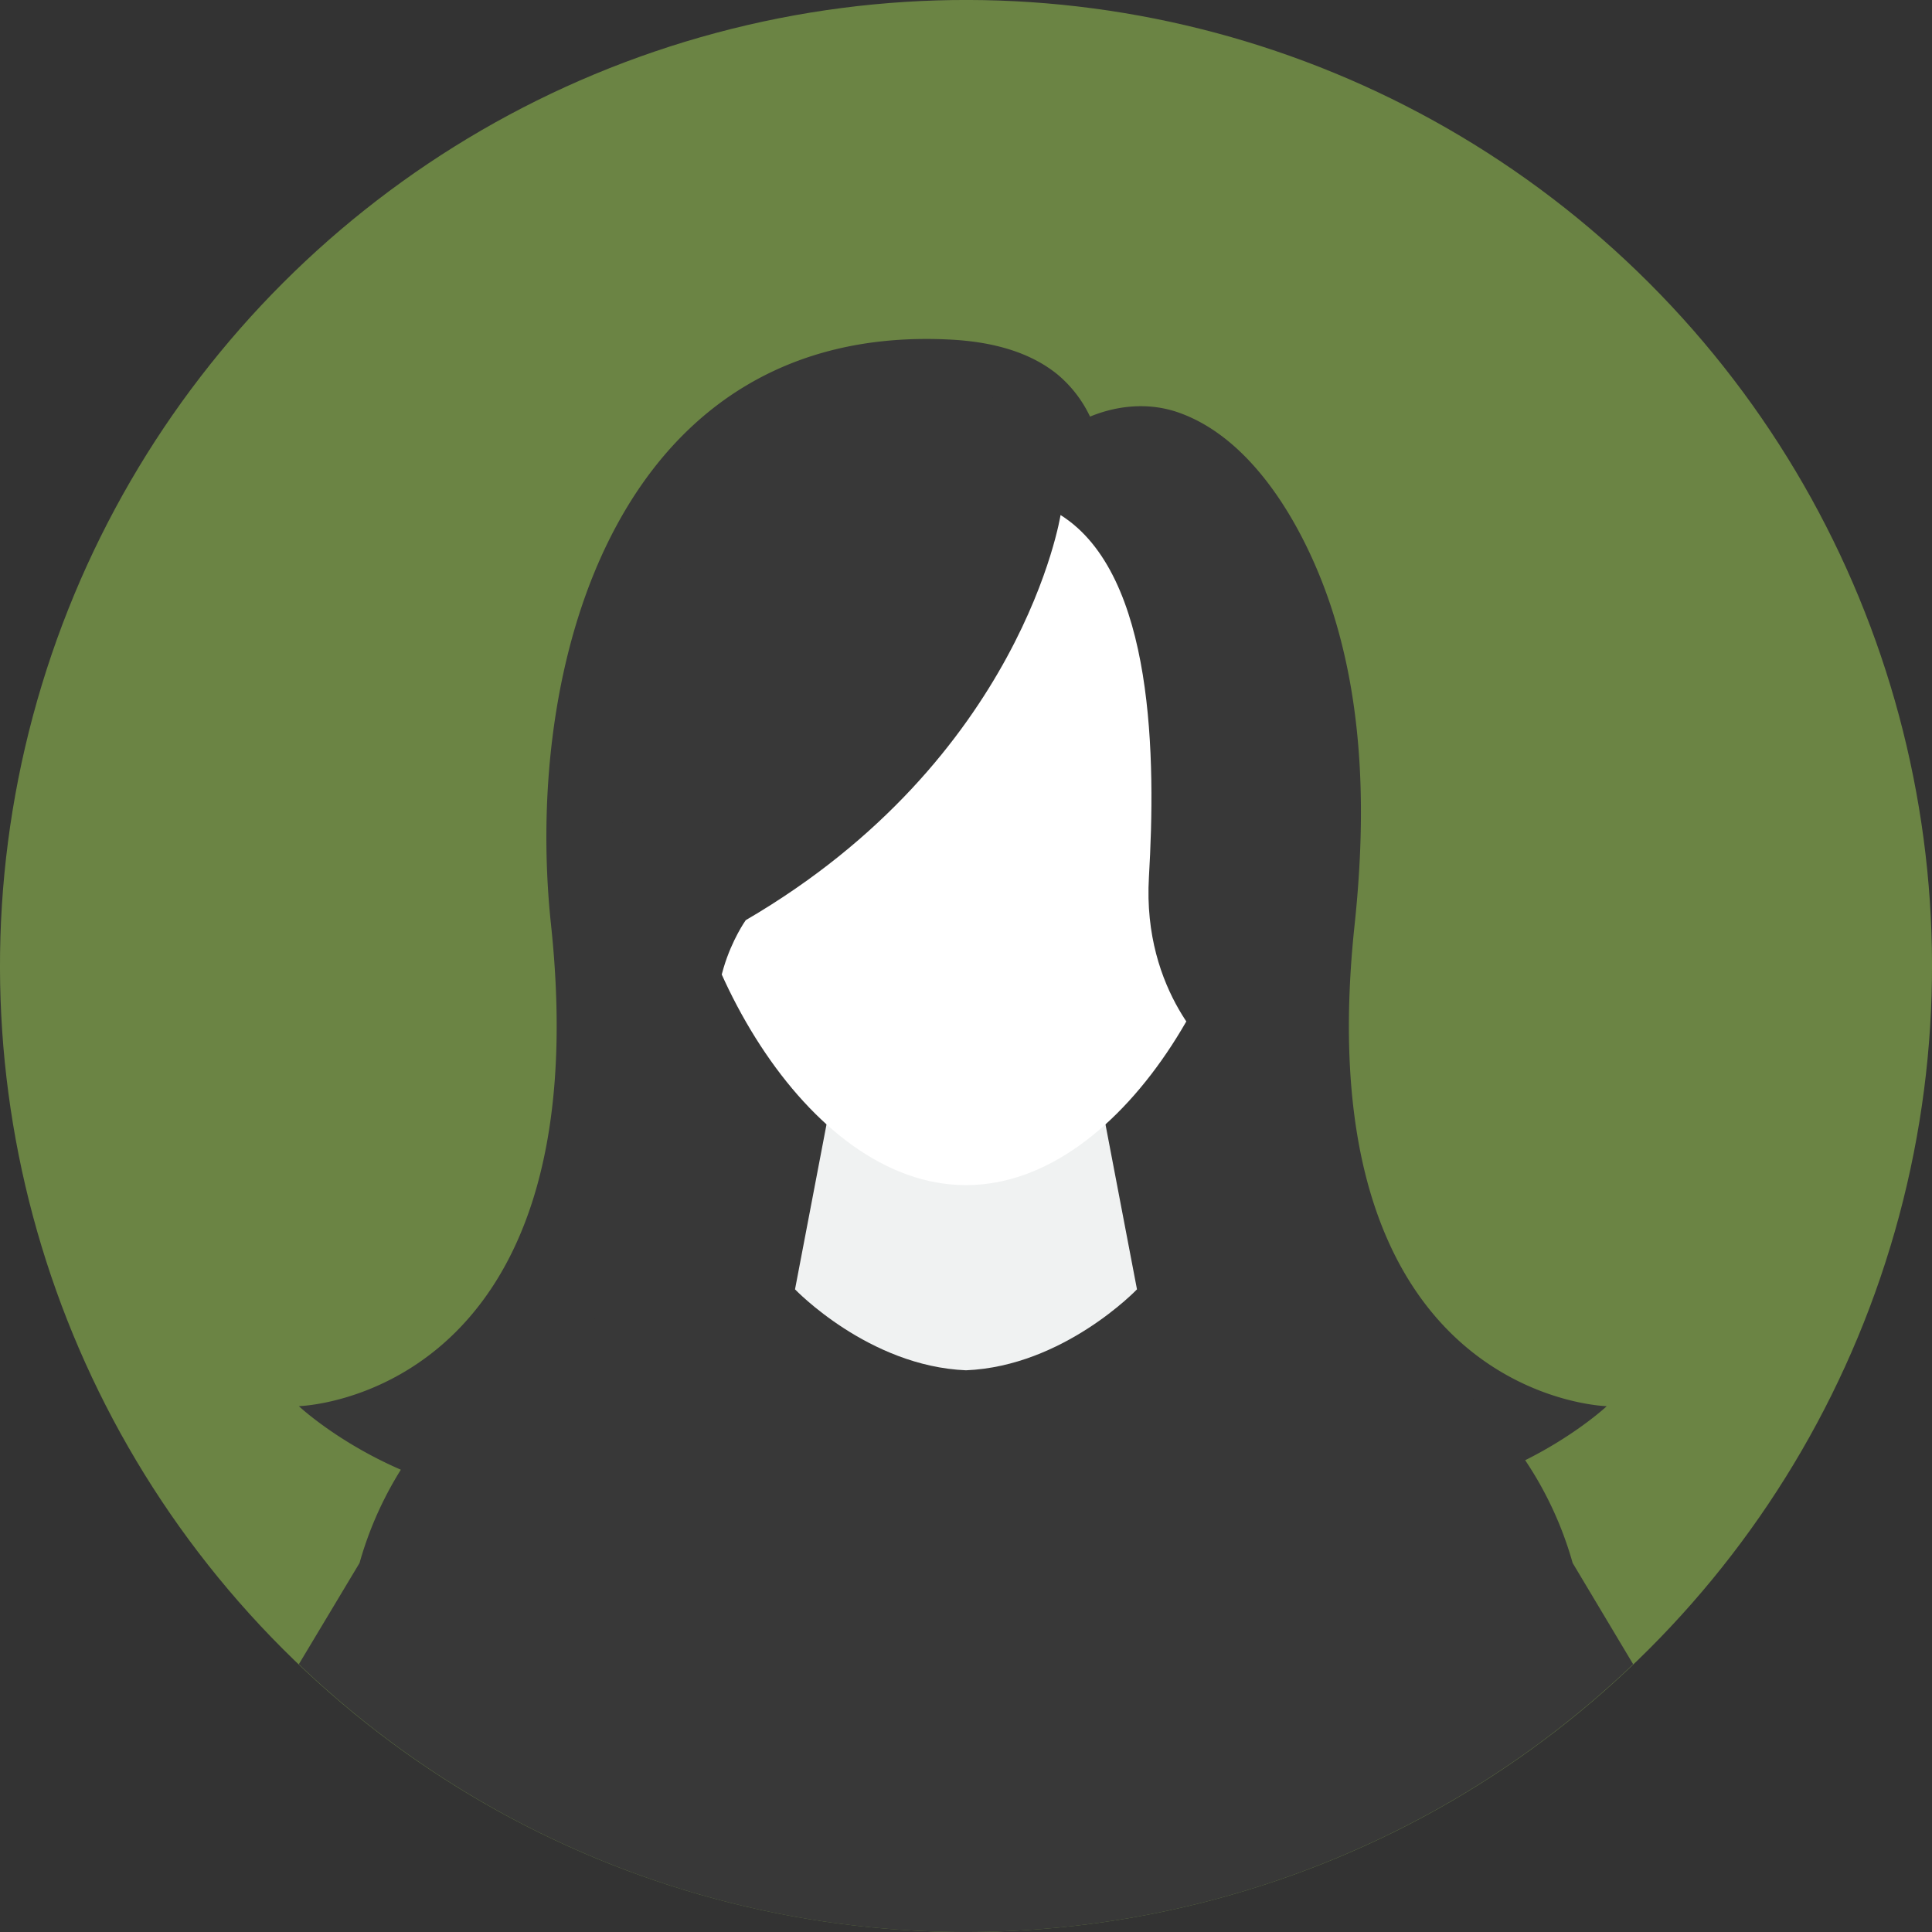
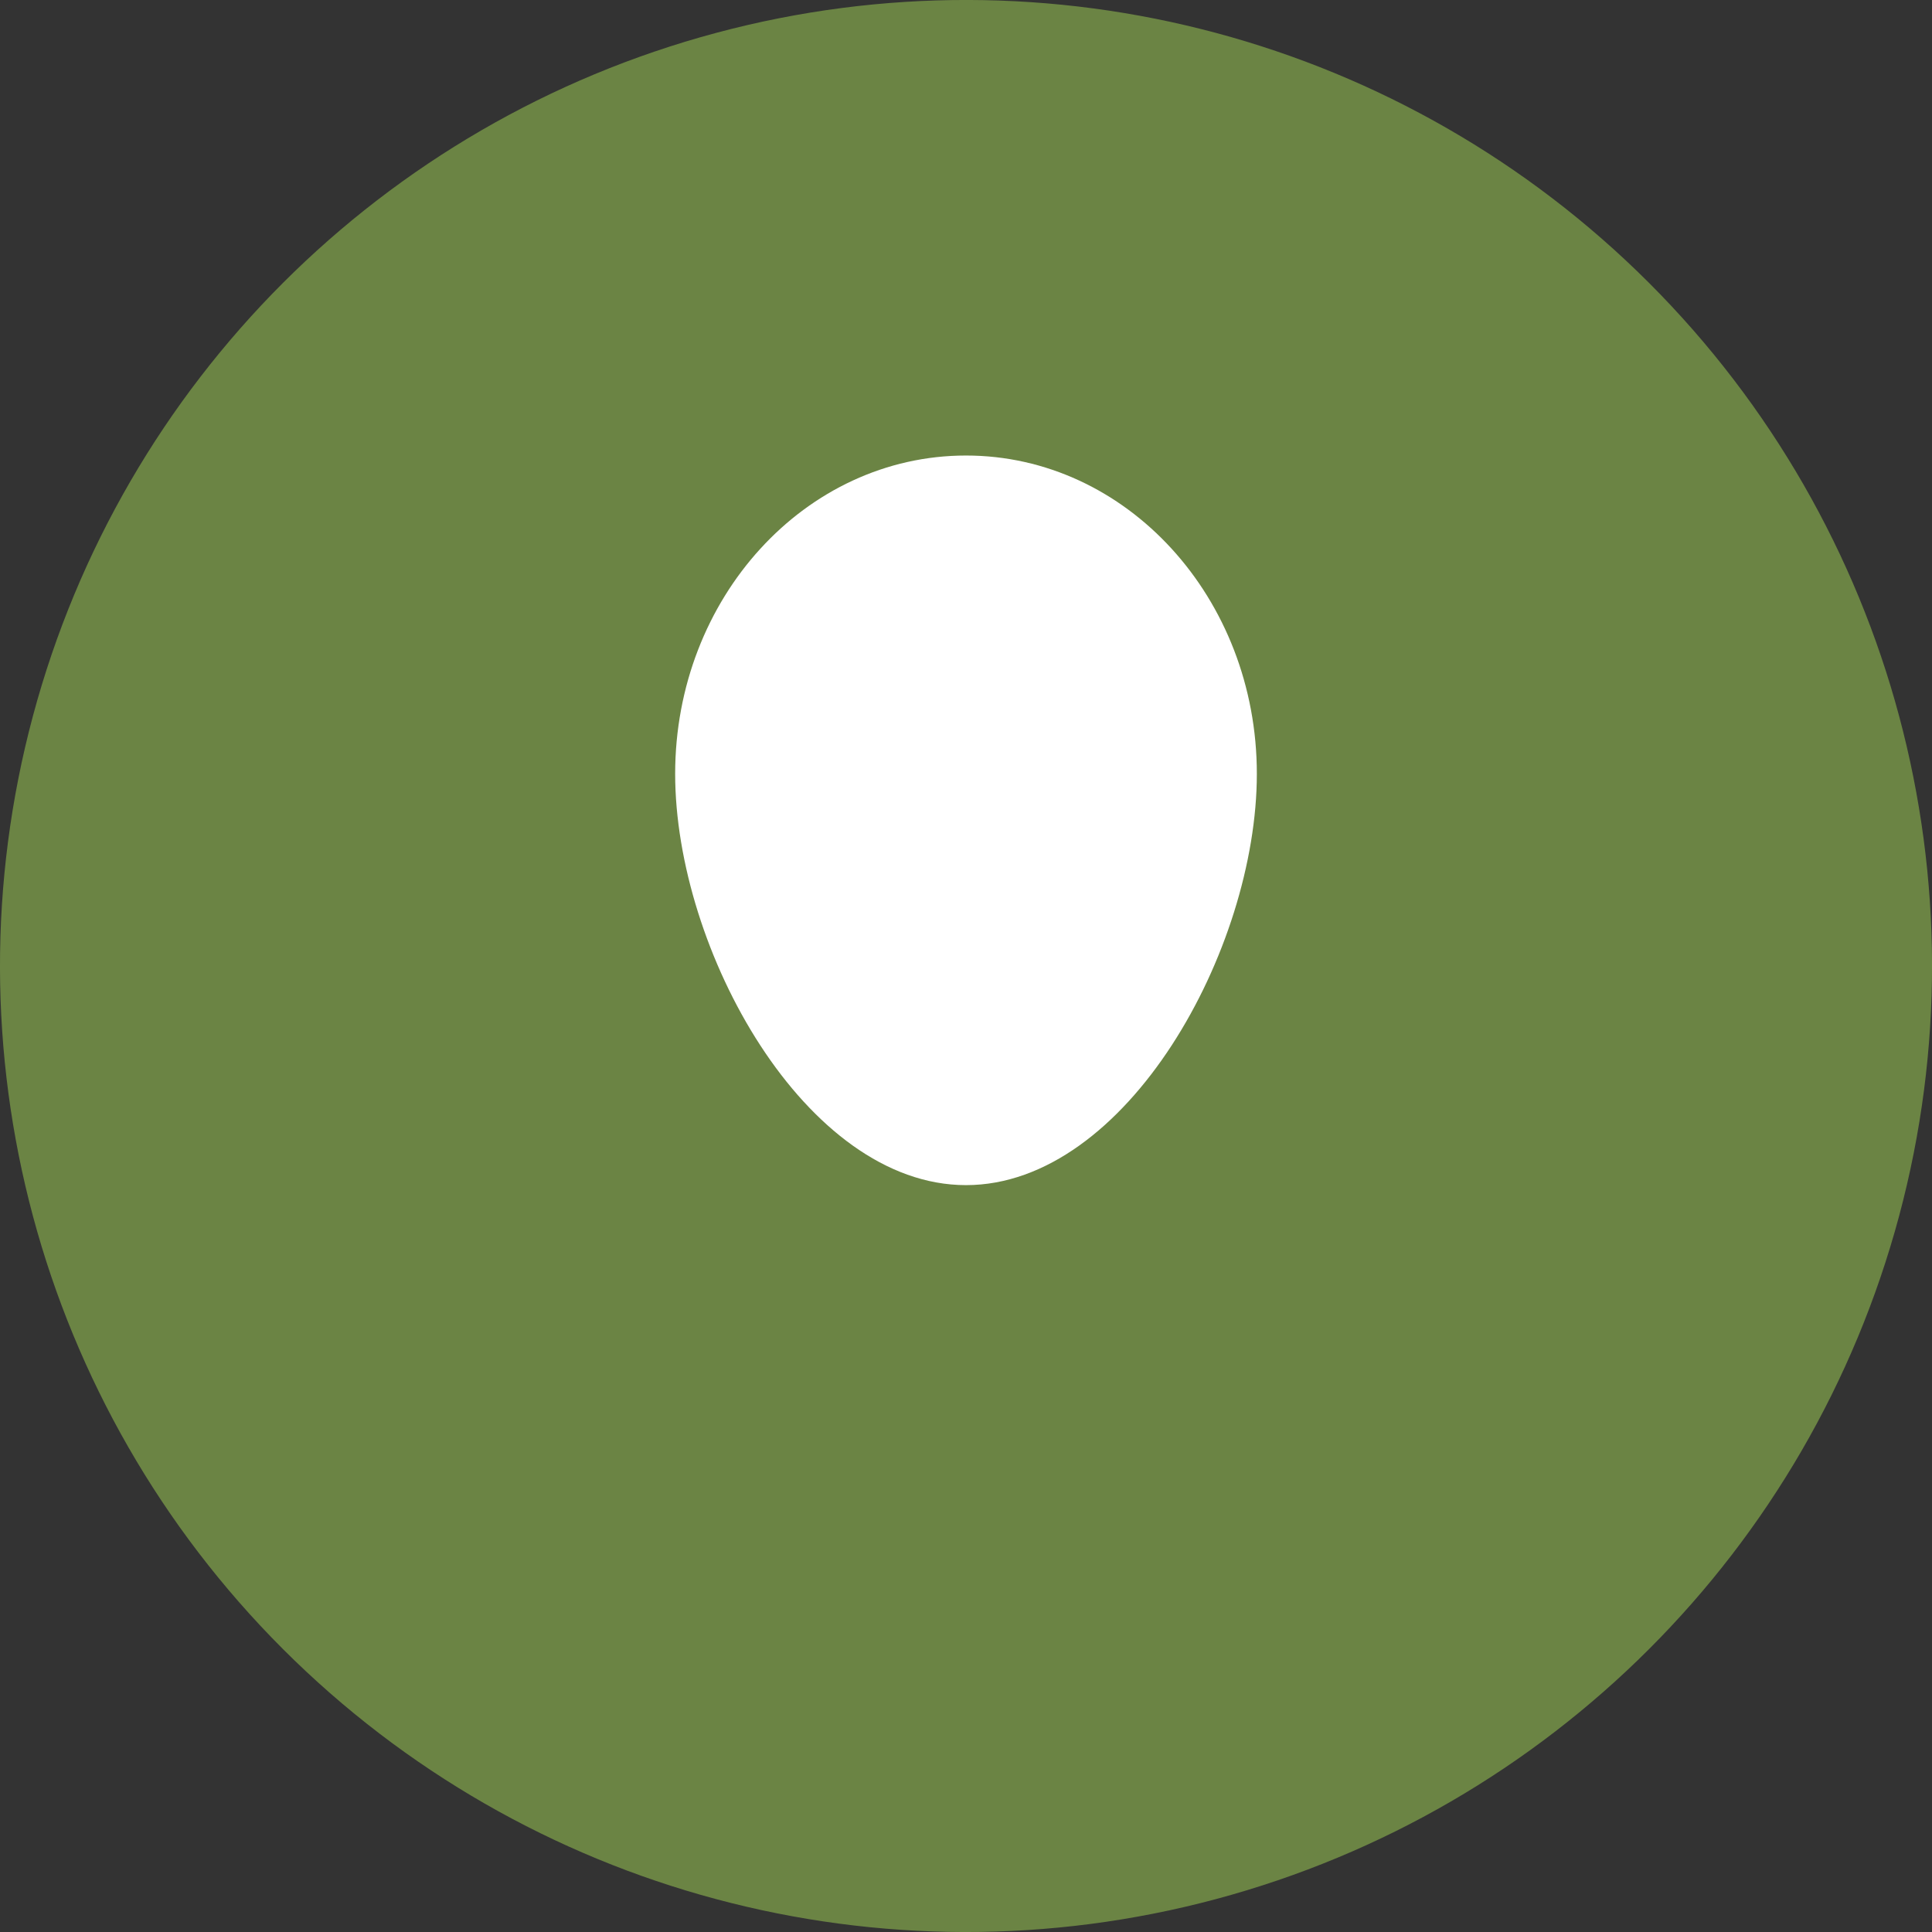
<svg xmlns="http://www.w3.org/2000/svg" viewBox="0 0 500 500">
  <rect x="0" y="0" width="500" height="500" fill="#333333" stroke="none" />
  <defs>
    <style>.cls-1{fill:#6b8444;}.cls-2{fill:#383838;}.cls-3{fill:#f0f2f2;}.cls-4{fill:#fff;}</style>
  </defs>
  <g id="Layer_2" data-name="Layer 2">
    <g id="OBJECTS">
      <circle class="cls-1" cx="250" cy="250" r="250" transform="translate(-103.55 250) rotate(-45)" />
-       <path class="cls-2" d="M274.47,133.29c4.72.78,8.76.33,10-5.26A32,32,0,0,0,273.67,96.9c-7.59-6.17-17.66-8.46-27.44-9-85.57-4.63-111,82.42-103.62,151.49,13,122.59-65.27,124.52-65.27,124.52s76.5,71.91,159.88-30.07S216,186.19,233.68,154.35c5.65-10.15,14.53-20.38,26.38-23.08C264,130.37,269.6,132.48,274.47,133.29Z" />
-       <path class="cls-2" d="M259.5,135.3a34.22,34.22,0,0,1,5.66-13.91c8.56-12.4,25.17-19.56,39.46-14.76,20.7,7,34.12,32.27,40.31,51.81,8.23,26,8.49,54.07,5.63,81C337.51,362,415.83,363.92,415.83,363.92S339.33,435.83,256,333.85c-28.4-34.73-42.76-76-21.93-118,6.32-12.75,15.15-24,21.84-36.5C263.38,165.32,256.89,150.36,259.5,135.3Z" />
-       <path class="cls-2" d="M407,404.5a92.77,92.77,0,0,0-63.84-64.09L286,324.12H214l-57.11,16.29A92.77,92.77,0,0,0,93.05,404.5L77.34,430.7a249.74,249.74,0,0,0,345.32,0Z" />
-       <path class="cls-3" d="M283.65,278.17h-67.3l-10.6,55.51s19,19.9,44.25,20.95c25.27-1.05,44.25-20.95,44.25-20.95Z" />
      <path class="cls-4" d="M325.27,200.27c0,45.5-33.7,106.44-75.27,106.44s-75.27-60.94-75.27-106.44,33.7-82.38,75.27-82.38S325.27,154.77,325.27,200.27Z" />
-       <path class="cls-2" d="M274.47,133.29S264.63,196.36,193,238.14c0,0-14.15,19.71-3.54,40,0,0-69-80.49,5.31-153.88s201.6,51.29,119.37,148.55c0,0-18.57-15.63-16.8-45.83S298.94,148.68,274.47,133.29Z" />
    </g>
  </g>
</svg>